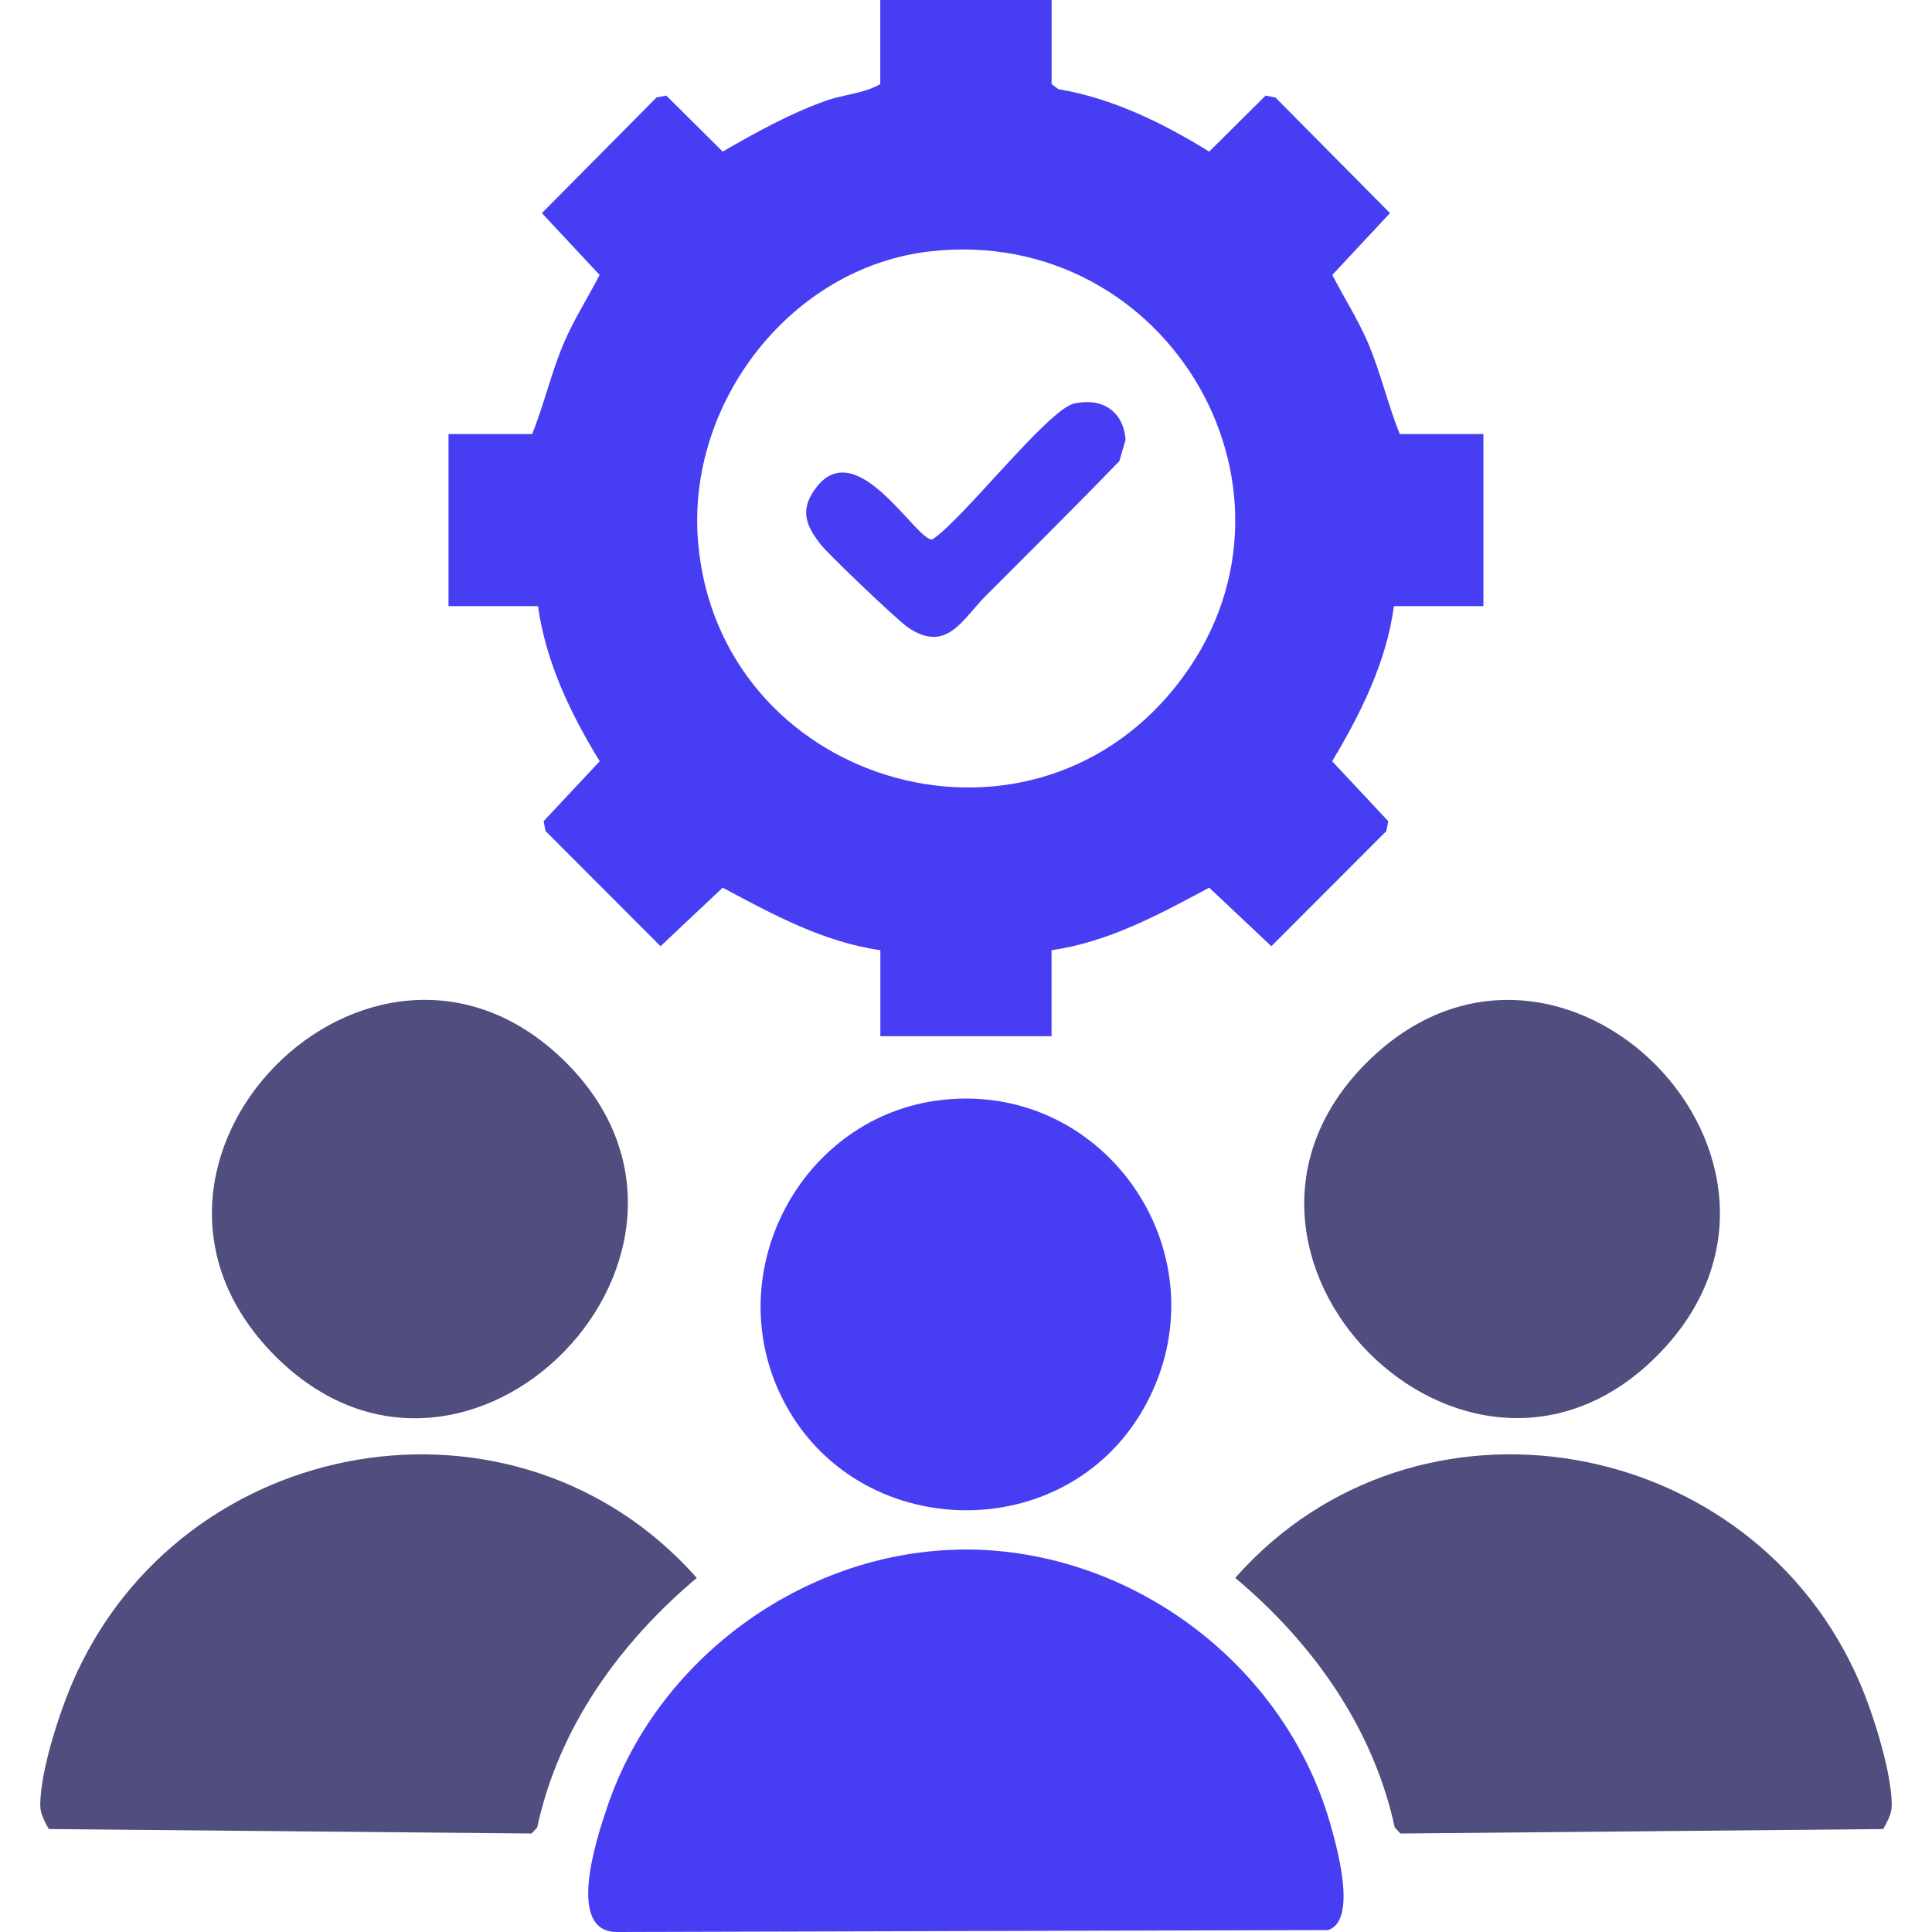
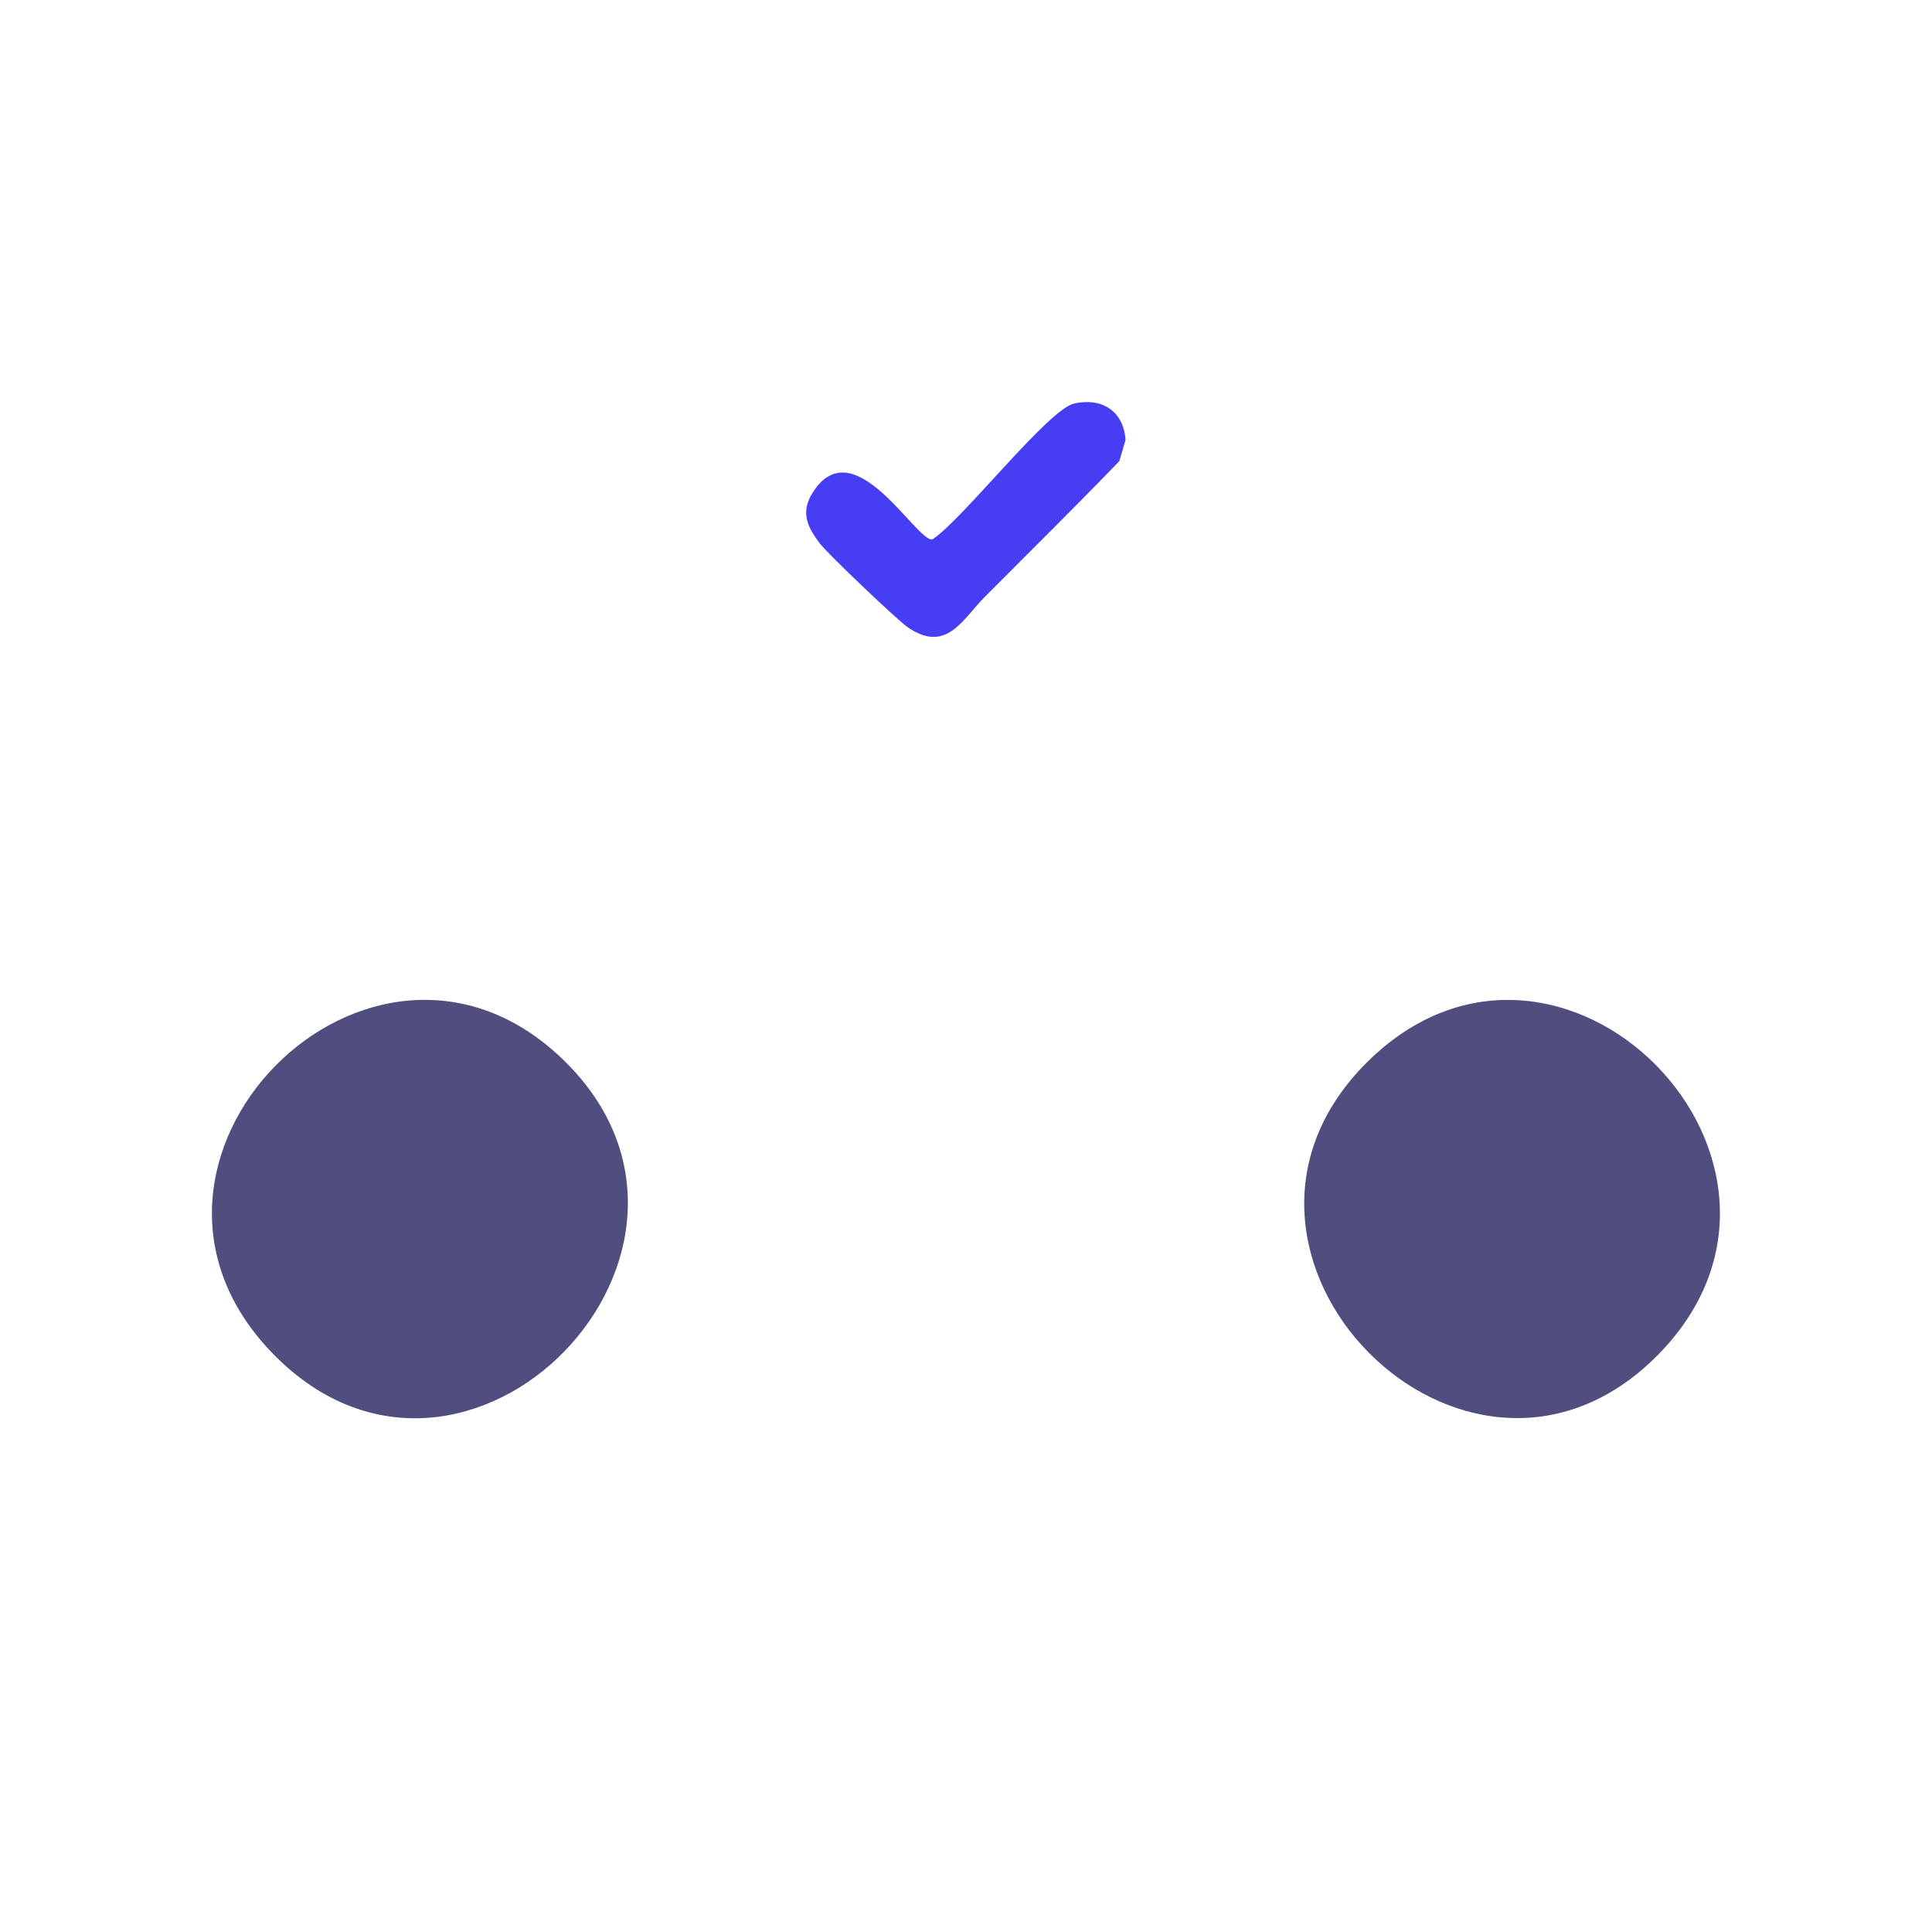
<svg xmlns="http://www.w3.org/2000/svg" width="46" height="46" viewBox="0 0 46 46" fill="none">
  <g clip-path="url(#clip0_1087_11)">
-     <path d="M25.038 0V2.001L25.196 2.122C26.492 2.34 27.684 2.927 28.791 3.609L30.133 2.276L30.367 2.321L33.095 5.074L31.722 6.546C31.994 7.076 32.318 7.581 32.557 8.13C32.87 8.849 33.035 9.61 33.328 10.335H35.319V14.432H33.188C33.011 15.762 32.399 16.988 31.718 18.125L33.054 19.552L33.009 19.787L30.27 22.529L28.791 21.135C27.602 21.771 26.393 22.43 25.037 22.624V24.672H20.961V22.624C19.603 22.43 18.395 21.771 17.207 21.135L15.727 22.529L12.989 19.787L12.943 19.552L14.279 18.125C13.585 16.995 12.995 15.761 12.809 14.432H10.679V10.335H12.67C12.963 9.611 13.128 8.85 13.441 8.13C13.679 7.581 14.004 7.076 14.276 6.546L12.902 5.074L15.631 2.321L15.864 2.276L17.207 3.609C17.997 3.154 18.82 2.695 19.682 2.393C20.095 2.249 20.605 2.217 20.959 2.001V0H25.035H25.038ZM22.145 5.985C18.837 6.361 16.351 9.581 16.619 12.884C17.086 18.623 24.398 20.867 27.999 16.338C31.591 11.821 27.851 5.337 22.144 5.985H22.145Z" fill="#473EF4" />
-     <path d="M22.798 36.895C26.796 36.806 30.546 39.541 31.662 43.388C31.822 43.944 32.334 45.722 31.621 45.954L14.705 46C13.456 46.02 14.21 43.759 14.453 43.038C15.632 39.515 19.091 36.98 22.799 36.897L22.798 36.895Z" fill="#473EF4" />
-     <path d="M1.161 43.549C1.068 43.369 0.958 43.197 0.958 42.982C0.96 42.169 1.408 40.791 1.736 40.034C4.32 34.096 12.293 32.715 16.59 37.569C14.755 39.115 13.305 41.121 12.791 43.51L12.658 43.655L1.159 43.549H1.161Z" fill="#4F4E7E" />
-     <path d="M44.84 43.549L33.342 43.655L33.208 43.51C32.693 41.13 31.247 39.108 29.41 37.569C33.717 32.688 41.749 34.118 44.294 40.096C44.607 40.829 45.041 42.2 45.042 42.982C45.042 43.197 44.932 43.369 44.839 43.551L44.84 43.549Z" fill="#4F4E7E" />
    <path d="M6.542 32.276C1.995 27.701 8.838 20.8 13.411 25.233C18.056 29.737 11.13 36.892 6.542 32.276Z" fill="#4F4E7E" />
-     <path d="M22.424 26.189C26.38 25.741 29.196 29.956 27.264 33.475C25.398 36.874 20.366 36.755 18.63 33.303C17.107 30.273 19.091 26.567 22.424 26.189Z" fill="#473EF4" />
    <path d="M39.458 32.276C34.909 36.853 27.978 29.827 32.552 25.288C37.136 20.741 44.005 27.701 39.458 32.276Z" fill="#4F4E7E" />
    <path d="M25.567 9.61C26.229 9.457 26.751 9.782 26.799 10.474L26.651 10.979C25.601 12.066 24.528 13.128 23.461 14.197C22.915 14.745 22.539 15.565 21.617 14.938C21.367 14.768 19.711 13.19 19.524 12.944C19.224 12.551 19.054 12.203 19.345 11.736C20.326 10.167 21.819 12.911 22.2 12.843C22.912 12.38 24.952 9.753 25.567 9.611V9.61Z" fill="#473EF4" />
  </g>
  <defs>
    <clipPath id="clip0_1087_11">
      <rect width="44.083" height="46" fill="white" transform="translate(0.958)" />
    </clipPath>
  </defs>
</svg>